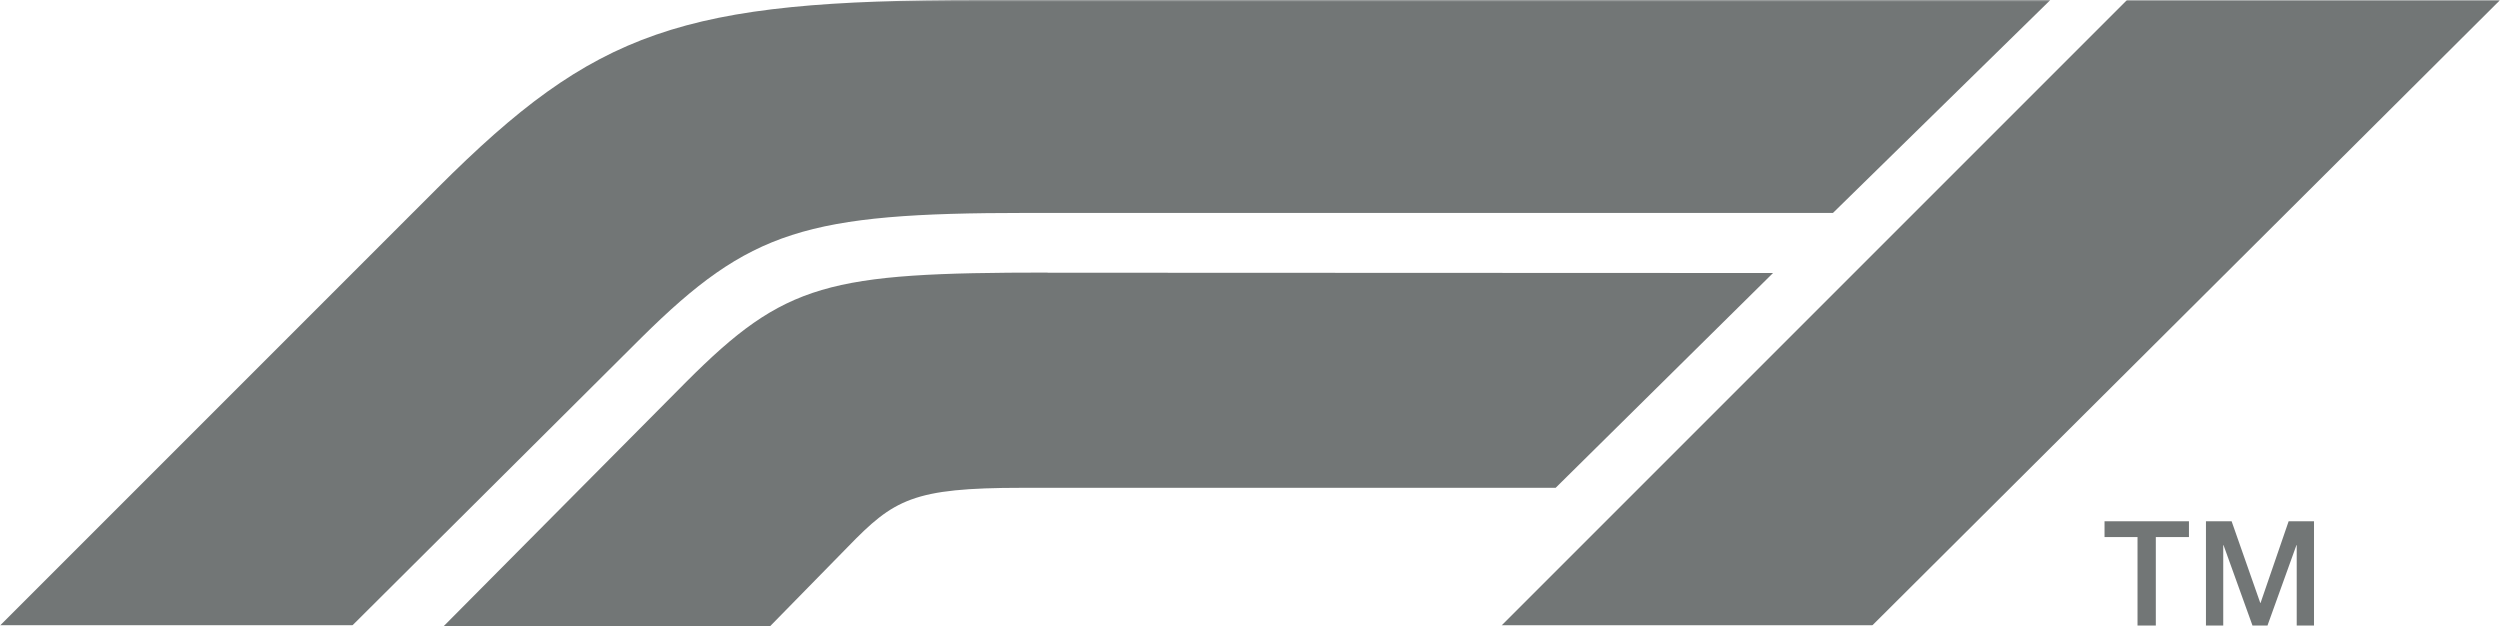
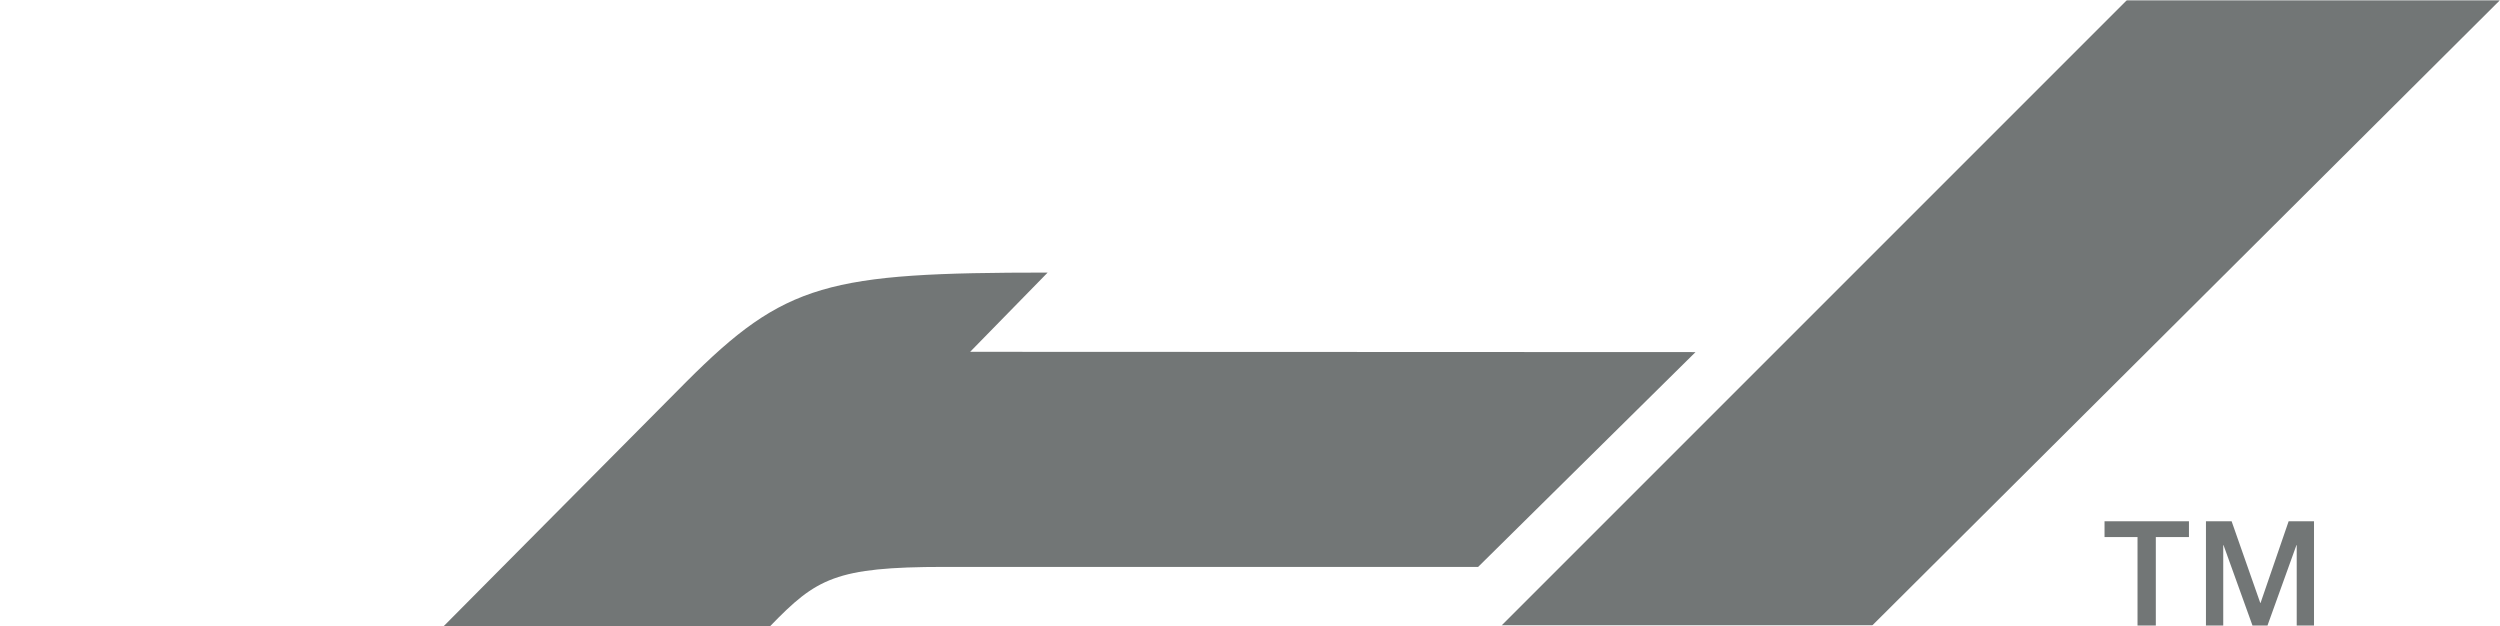
<svg xmlns="http://www.w3.org/2000/svg" id="Layer_1" version="1.1" viewBox="0 0 1735.3 434.4">
  <defs>
    <mask id="mask" width="1423.2" height="434.2" x="0" y="-2057.2" maskUnits="userSpaceOnUse" />
    <mask id="mask-1" width="693.1" height="434.1" x="1042.2" y="-2057.1" maskUnits="userSpaceOnUse" />
    <mask id="mask-2" width="1423.2" height="434.2" x="0" y="0" maskUnits="userSpaceOnUse">
-       <path id="a1" d="M0 .1h1423.2v434.1H0V.1z" class="st7" data-name="a" />
-     </mask>
+       </mask>
    <mask id="mask-3" width="693.1" height="434.1" x="1042.2" y=".1" maskUnits="userSpaceOnUse">
      <path id="b1" d="M1042.2.1h693.1v434.1h-693.1V.1z" class="st7" data-name="b" />
    </mask>
    <style>
      .st1{fill-rule:evenodd}.st1,.st2{fill:#727676}.st6{fill:#727677}.st7{fill:#fff}
    </style>
  </defs>
  <g id="_x36_vMArj.tif" />
  <g id="_x36_c2CVY.tif" />
  <g id="wb2Ne2.tif" />
  <g id="g10">
    <g id="g12" />
  </g>
  <g id="layer1">
    <g id="g30" />
    <g id="g34" />
    <g id="g38" />
    <g id="g42" />
    <g id="g46" />
    <g id="g50" />
    <g id="g54" />
    <g id="g58" />
    <g id="g62" />
    <g id="g66" />
    <g id="g70" />
  </g>
  <g id="layer11" data-name="layer1" />
  <g id="_x36_vMArj.tif1" data-name="_x36_vMArj.tif" />
  <g id="_x36_c2CVY.tif1" data-name="_x36_c2CVY.tif" />
  <g id="wb2Ne2.tif1" data-name="wb2Ne2.tif" />
  <g id="g101" data-name="g10">
    <g id="g121" data-name="g12" />
  </g>
  <g id="layer12" data-name="layer1">
    <g id="g301" data-name="g30" />
    <g id="g341" data-name="g34" />
    <g id="g381" data-name="g38" />
    <g id="g421" data-name="g42" />
    <g id="g461" data-name="g46" />
    <g id="g501" data-name="g50" />
    <g id="g541" data-name="g54" />
    <g id="g581" data-name="g58" />
    <g id="g621" data-name="g62" />
    <g id="g661" data-name="g66" />
    <g id="g701" data-name="g70" />
  </g>
  <g id="layer13" data-name="layer1" />
  <path d="m0 434.2 303.6-303.6C413.5 20.7 473 0 679.9 0h743.3l-150.9 147.8H712.2c-152.6 0-191.7 12-267.1 86.7L244.5 434.2H0Z" class="st2" style="mask:url(#mask-2)" />
-   <path d="M727.2 189.2c-152.6 0-182.1 7-250.9 75.9L308.1 434.5h226.6l53.8-54.9c32-33 45.1-41 120.8-41h370.5l150.9-149.1-503.5-.2Z" class="st2" />
+   <path d="M727.2 189.2c-152.6 0-182.1 7-250.9 75.9L308.1 434.5h226.6c32-33 45.1-41 120.8-41h370.5l150.9-149.1-503.5-.2Z" class="st2" />
  <path d="m1476.3.1-434.1 434.1h257.3L1735.3.1h-259z" class="st2" style="mask:url(#mask-3)" />
  <path d="M1460.8 361.8h58.6v11h-23v61.4h-12.7v-61.4h-22.9v-11zM1531.2 361.8h17.8l19.9 56.7h.2l19.5-56.7h17.6v72.4h-12v-55.8h-.2l-20.1 55.8h-10.4l-20.1-55.8h-.2v55.8h-12v-72.4z" class="st2" />
</svg>